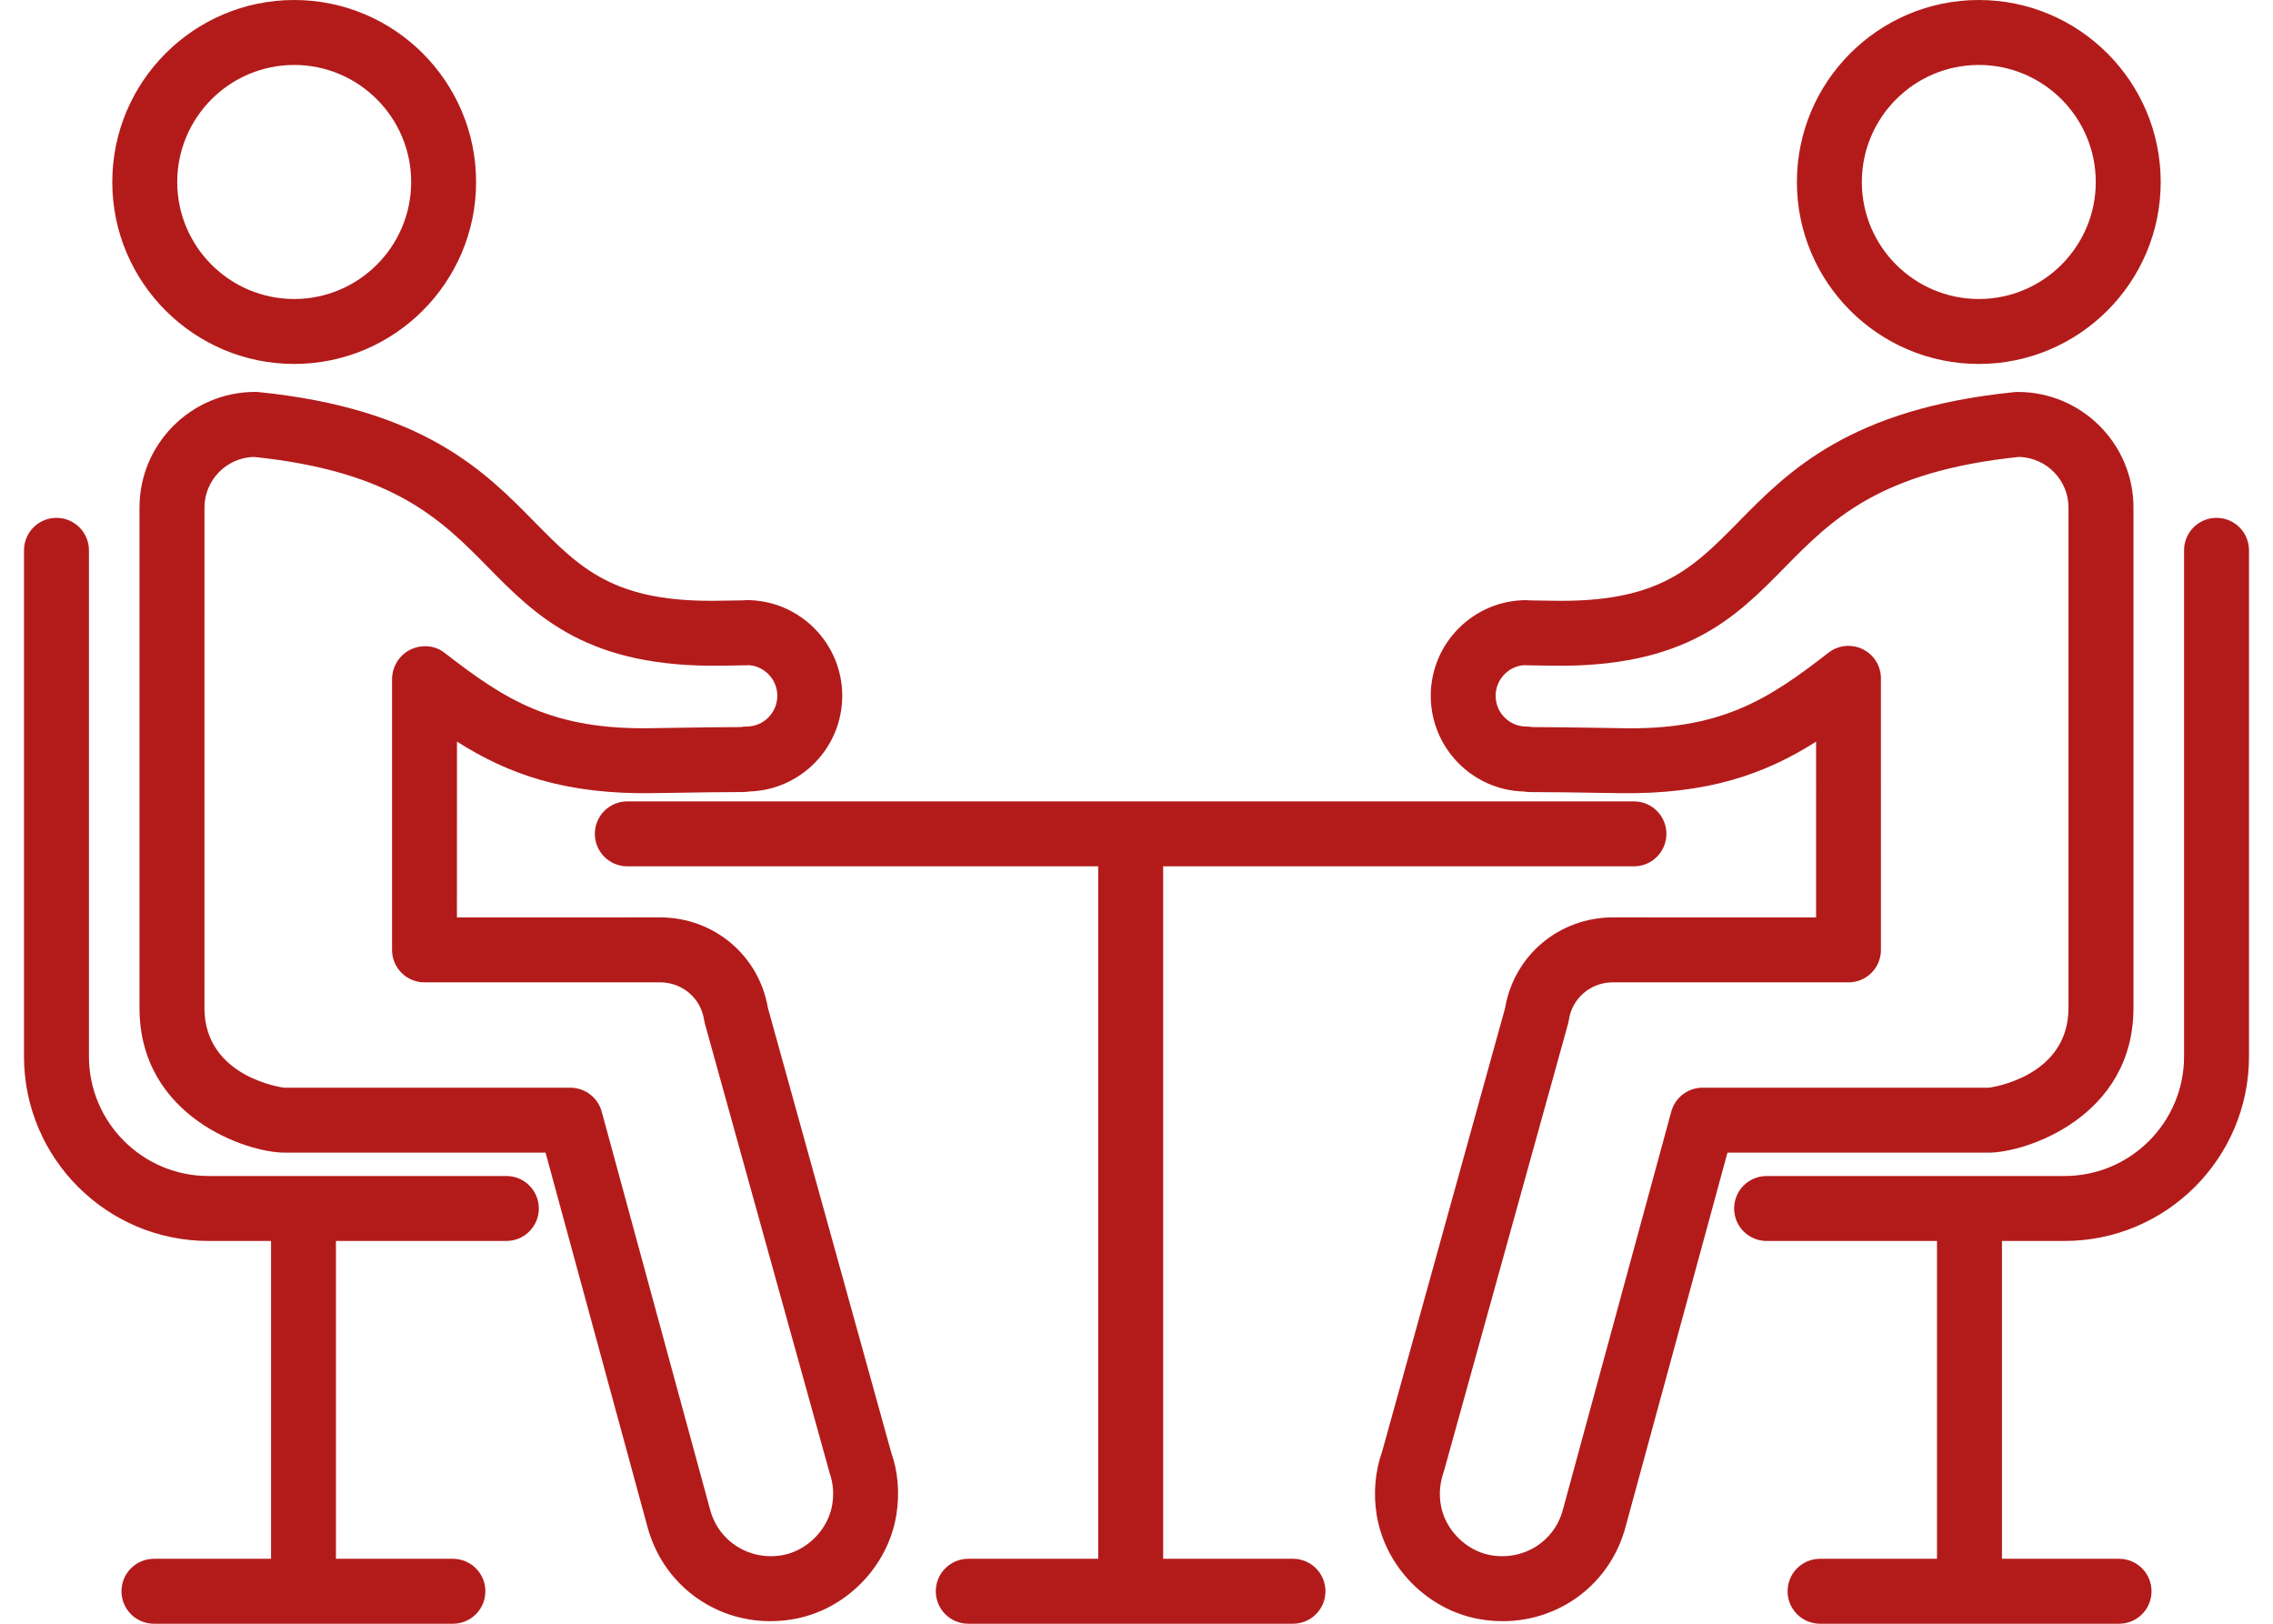
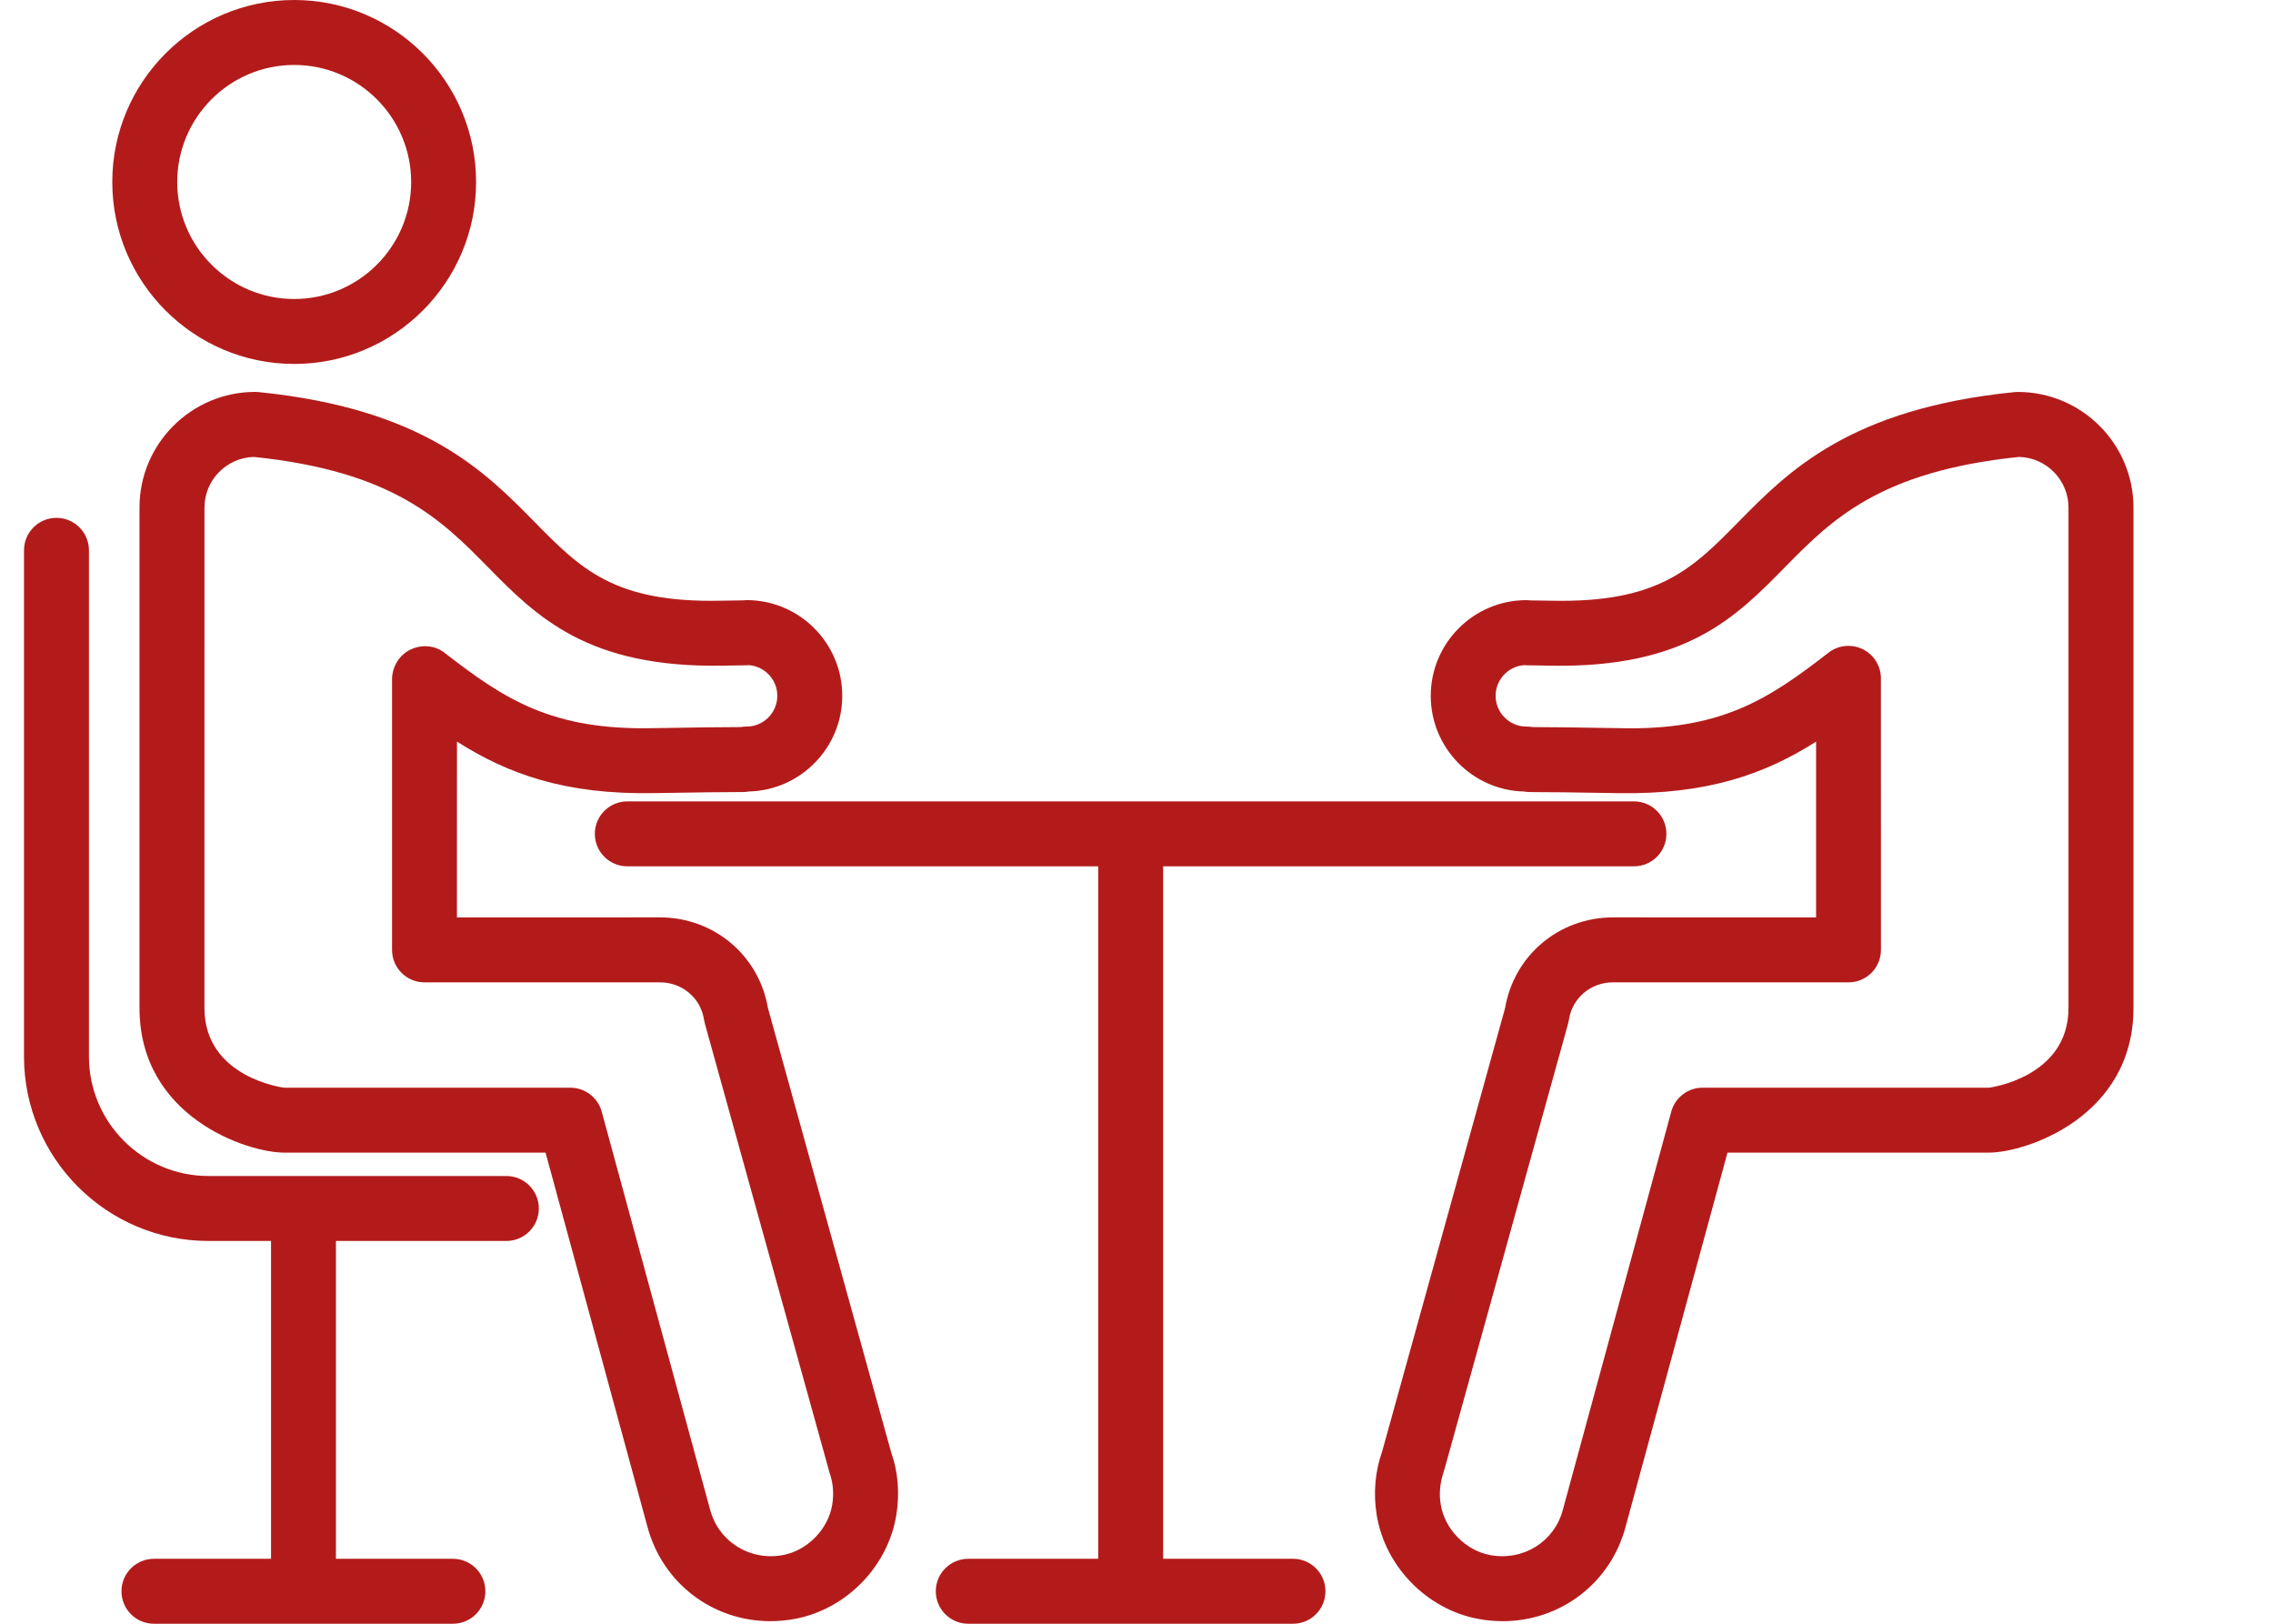
<svg xmlns="http://www.w3.org/2000/svg" version="1.1" id="Layer_1" x="0px" y="0px" viewBox="0 0 70 50" style="enable-background:new 0 0 70 50;" xml:space="preserve">
  <style type="text/css">
	.st0{fill:#B31B1B;}
</style>
  <g>
    <path class="st0" d="M39.82,48H35.821V26.677h14.498c0.553,0,1-0.448,1-1s-0.447-1-1-1h-31c-0.552,0-1,0.448-1,1   s0.448,1,1,1H33.821V48h-4.002c-0.552,0-1,0.447-1,1s0.448,1,1,1h10c0.553,0,1-0.447,1-1S40.372,48,39.82,48z" />
    <path class="st0" d="M15.594,36.213H6.42c-2.029,0-3.681-1.651-3.681-3.681V16.946c0-0.552-0.448-1-1-1s-1,0.448-1,1   v15.586c0,3.133,2.548,5.681,5.681,5.681h1.927V48H4.741c-0.552,0-1,0.447-1,1s0.448,1,1,1h9.207c0.552,0,1-0.447,1-1   s-0.448-1-1-1h-3.602v-9.787h5.248c0.552,0,1-0.447,1-1S16.146,36.213,15.594,36.213z" />
    <path class="st0" d="M9.06,11.207c3.089,0,5.602-2.513,5.602-5.602C14.662,2.514,12.149,0,9.06,0   S3.458,2.514,3.458,5.605C3.458,8.694,5.971,11.207,9.06,11.207z M9.06,2c1.986,0,3.602,1.617,3.602,3.605   c0,1.986-1.616,3.602-3.602,3.602S5.458,7.591,5.458,5.605C5.458,3.617,7.074,2,9.06,2z" />
    <path class="st0" d="M23.65,31.042c-0.276-1.622-1.664-2.793-3.325-2.793L14.072,28.25l0.001-5.414   c1.554,0.987,3.315,1.641,6.09,1.586c1.401-0.023,2.122-0.033,2.713-0.033c0.046,0,0.092-0.003,0.137-0.009   l0.055-0.008c1.589-0.041,2.87-1.347,2.87-2.946c0-1.625-1.321-2.947-2.946-2.947   c-0.037,0-0.077,0.003-0.118,0.008l-0.678,0.01c-3.282,0.072-4.317-0.984-5.739-2.43   c-1.527-1.553-3.427-3.485-8.498-3.994c-0.033-0.003-0.066-0.005-0.1-0.005c-1.965,0-3.563,1.597-3.563,3.559   L4.296,31.037c0,3.359,3.316,4.456,4.459,4.456h8.046l3.134,11.506c0.466,1.763,2.024,2.922,3.789,2.922   c0.25,0,0.504-0.023,0.759-0.071c1.578-0.297,2.861-1.61,3.12-3.194c0.11-0.67,0.05-1.353-0.151-1.909   L23.65,31.042z M25.63,46.332c-0.124,0.758-0.762,1.41-1.516,1.553c-1.017,0.19-1.984-0.409-2.247-1.404   l-3.336-12.25c-0.119-0.435-0.514-0.737-0.965-0.737H8.755c-0.024,0-2.459-0.311-2.459-2.456l0.001-15.409   c0-0.845,0.677-1.535,1.519-1.559c4.309,0.444,5.787,1.947,7.217,3.4c1.5,1.526,3.071,3.095,7.199,3.028   l0.754-0.012c0.023-0.001,0.048-0.002,0.073-0.004c0.491,0.034,0.879,0.445,0.879,0.944   c0,0.522-0.424,0.947-0.946,0.947c-0.046,0-0.092,0.003-0.137,0.009l-0.048,0.007   c-0.586,0.001-1.313,0.01-2.679,0.033c-3.132,0.07-4.585-0.883-6.442-2.324   c-0.303-0.234-0.71-0.258-1.053-0.091s-0.56,0.533-0.56,0.915V29.25c0,0.553,0.448,1,1,1l7.253-0.001   c0.685,0,1.256,0.486,1.357,1.156c0.006,0.039,0.014,0.079,0.025,0.118l3.839,13.826   C25.658,45.66,25.685,45.99,25.63,46.332z" />
-     <path class="st0" d="M68.261,15.946c-0.553,0-1,0.448-1,1v15.586c0,2.029-1.651,3.681-3.681,3.681h-9.175   c-0.553,0-1,0.447-1,1s0.447,1,1,1h5.248V48H56.051c-0.553,0-1,0.447-1,1s0.447,1,1,1h9.208c0.553,0,1-0.447,1-1   s-0.447-1-1-1h-3.606v-9.787h1.927c3.133,0,5.681-2.548,5.681-5.681V16.946   C69.261,16.394,68.814,15.946,68.261,15.946z" />
-     <path class="st0" d="M60.94,11.207c3.089,0,5.602-2.513,5.602-5.602c0-3.091-2.513-5.605-5.602-5.605   s-5.602,2.514-5.602,5.605C55.338,8.694,57.851,11.207,60.94,11.207z M60.94,2c1.986,0,3.602,1.617,3.602,3.605   c0,1.986-1.615,3.602-3.602,3.602s-3.602-1.616-3.602-3.602C57.338,3.617,58.953,2,60.94,2z" />
    <path class="st0" d="M65.703,31.037V15.628c0-1.962-1.599-3.559-3.563-3.559c-0.033,0-0.066,0.002-0.1,0.005   c-5.071,0.509-6.972,2.441-8.499,3.994c-1.422,1.446-2.46,2.496-5.74,2.43l-0.665-0.01   c-0.042-0.005-0.086-0.008-0.129-0.008c-1.624,0-2.945,1.322-2.945,2.947c0,1.6,1.28,2.906,2.869,2.946   l0.055,0.008c0.046,0.006,0.092,0.009,0.138,0.009c0.591,0,1.312,0.009,2.711,0.033   c2.772,0.048,4.539-0.599,6.094-1.586V28.25l-6.253-0.001c-1.662,0-3.05,1.171-3.325,2.793l-3.781,13.636   c-0.223,0.625-0.282,1.309-0.172,1.978c0.26,1.584,1.543,2.897,3.12,3.194c0.256,0.049,0.51,0.071,0.76,0.071   c1.765,0,3.322-1.158,3.786-2.915l3.136-11.513h8.047C62.388,35.493,65.703,34.397,65.703,31.037z M52.434,33.493   c-0.451,0-0.847,0.302-0.965,0.737l-3.338,12.258c-0.261,0.987-1.217,1.586-2.245,1.397   c-0.754-0.143-1.392-0.796-1.516-1.554c-0.057-0.34-0.028-0.671,0.104-1.05l3.817-13.758   c0.011-0.039,0.019-0.079,0.025-0.119c0.101-0.669,0.671-1.155,1.357-1.155l7.253,0.001c0.553,0,1-0.447,1-1   l-0.001-8.39c-0.011-0.377-0.232-0.715-0.573-0.876c-0.34-0.16-0.743-0.117-1.04,0.114   c-1.856,1.442-3.333,2.406-6.444,2.324c-1.363-0.022-2.091-0.032-2.677-0.033l-0.048-0.007   c-0.046-0.006-0.092-0.009-0.138-0.009c-0.521,0-0.945-0.425-0.945-0.947c0-0.498,0.387-0.908,0.875-0.944   c0.025,0.002,0.052,0.004,0.077,0.004l0.752,0.012c4.166,0.074,5.702-1.502,7.202-3.028   c1.43-1.454,2.907-2.957,7.217-3.4c0.841,0.024,1.519,0.714,1.519,1.559v15.409   c0,2.144-2.434,2.456-2.458,2.456H52.434z" />
  </g>
</svg>